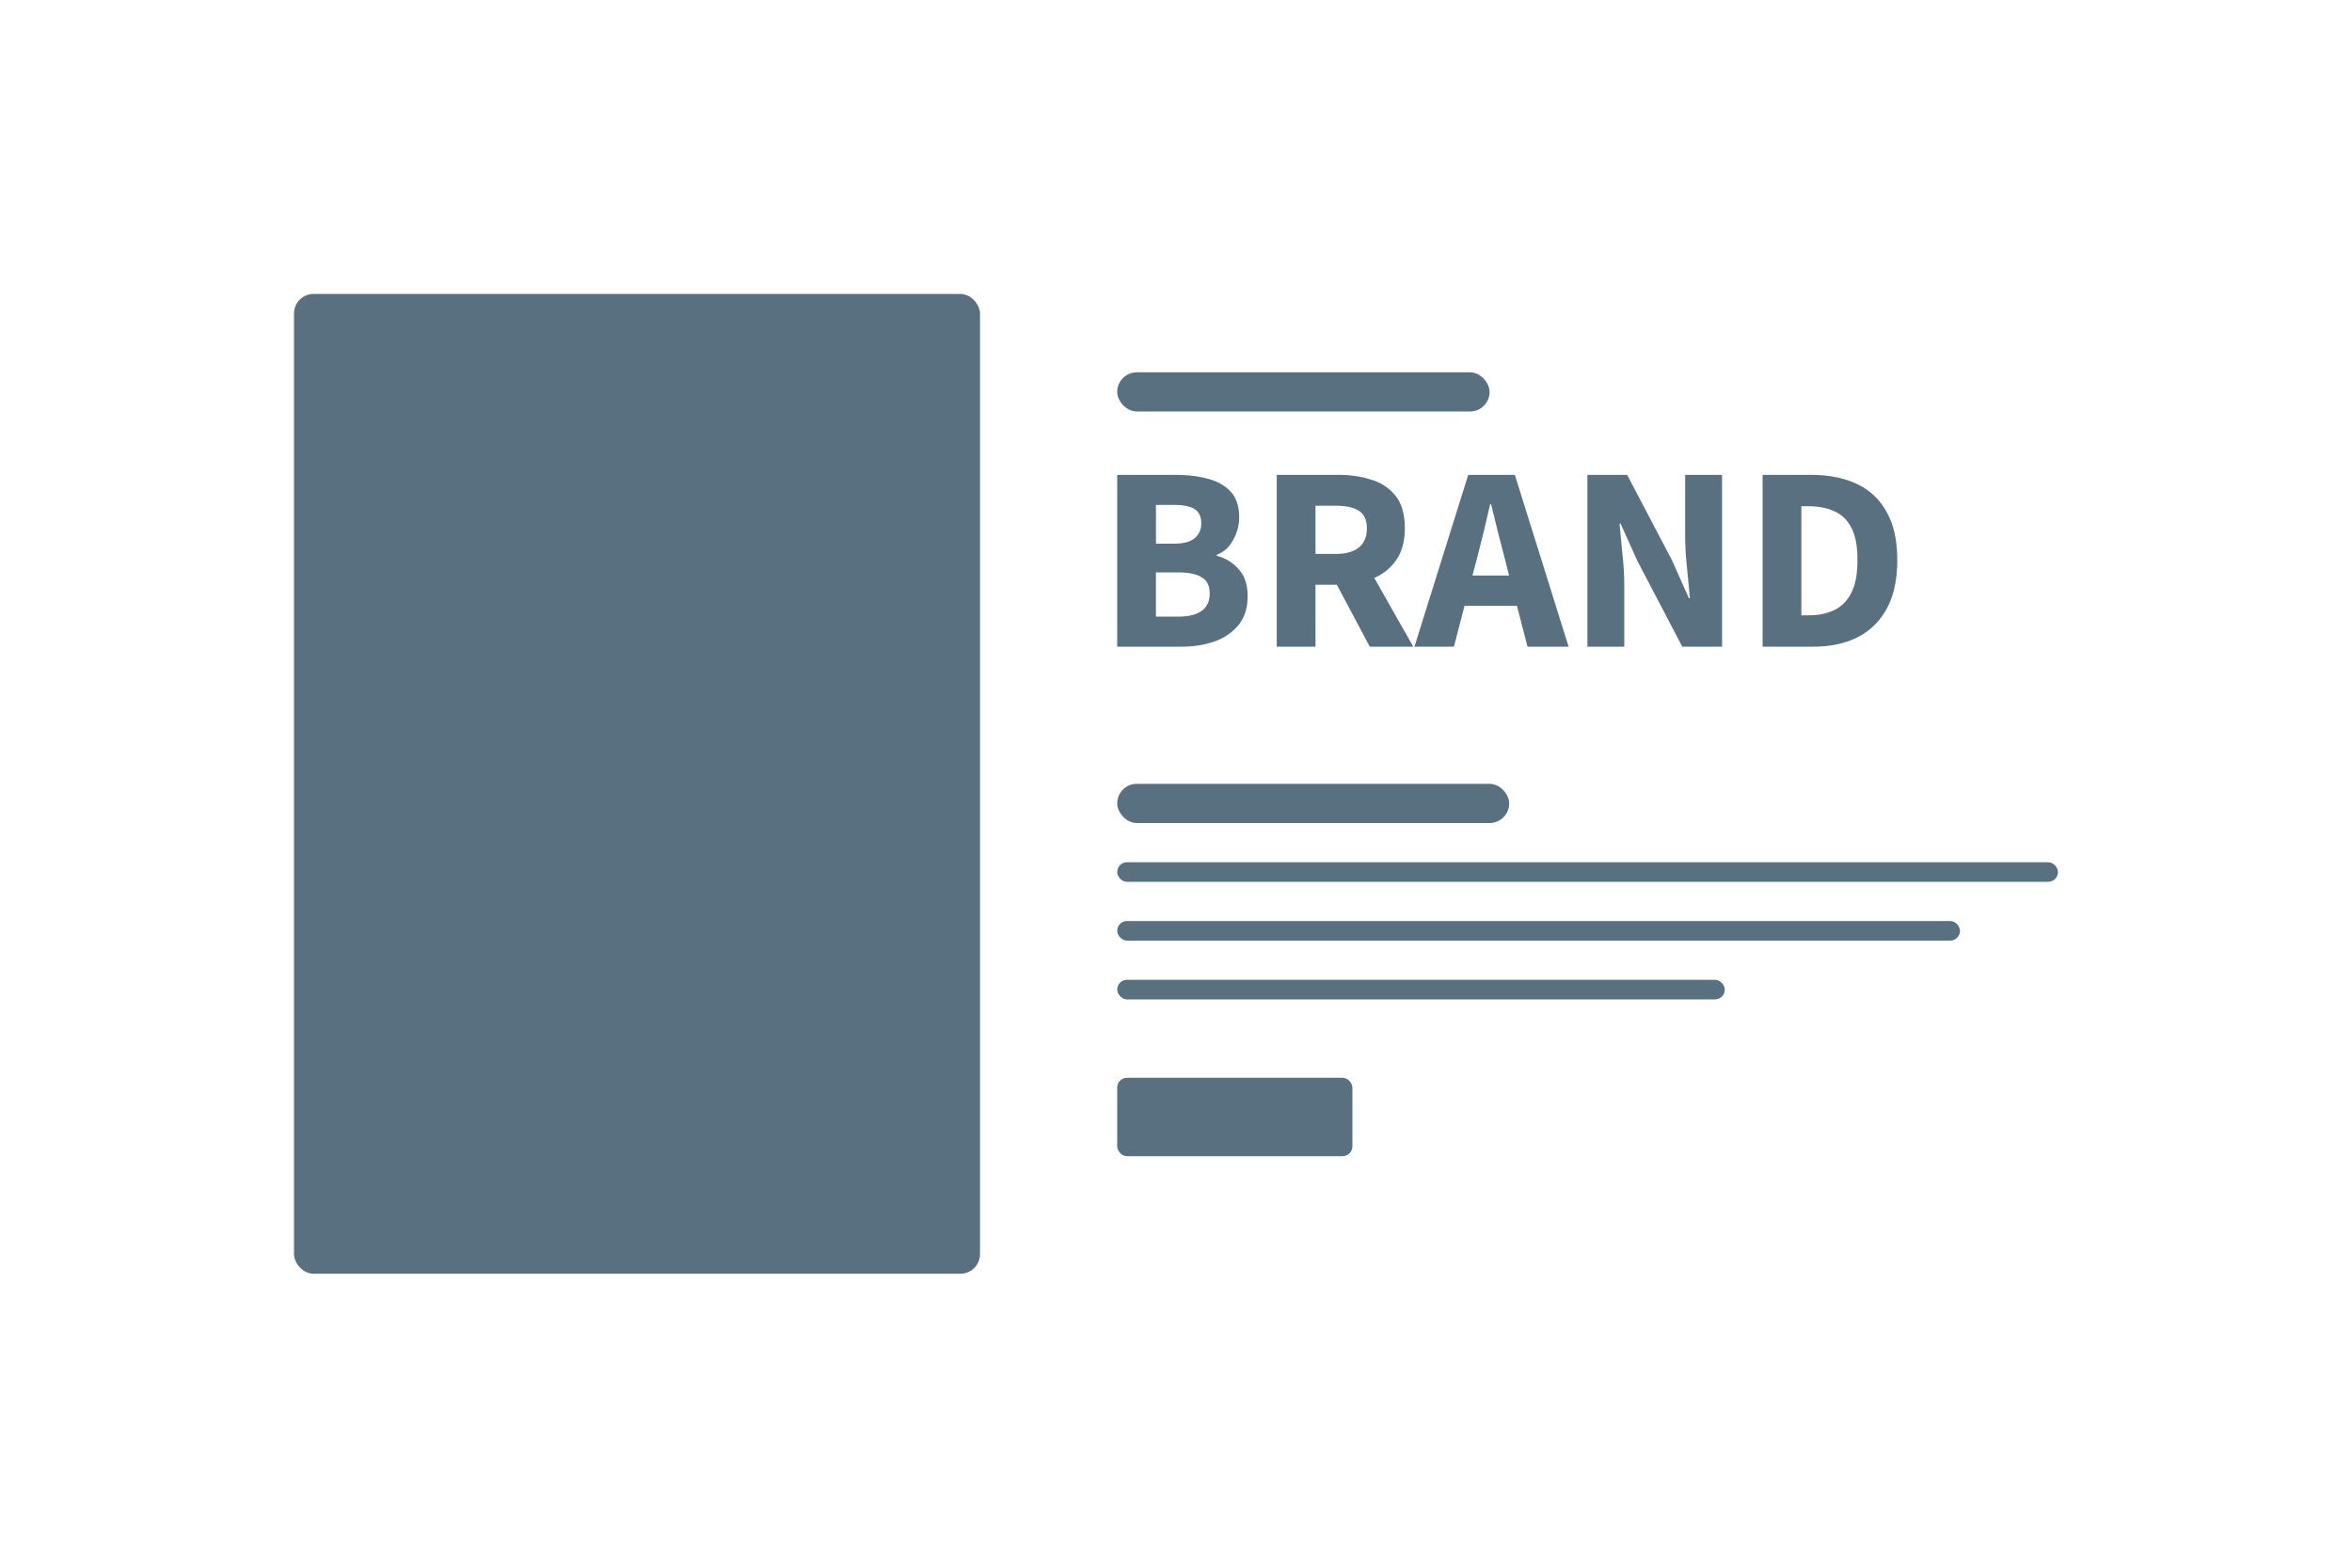
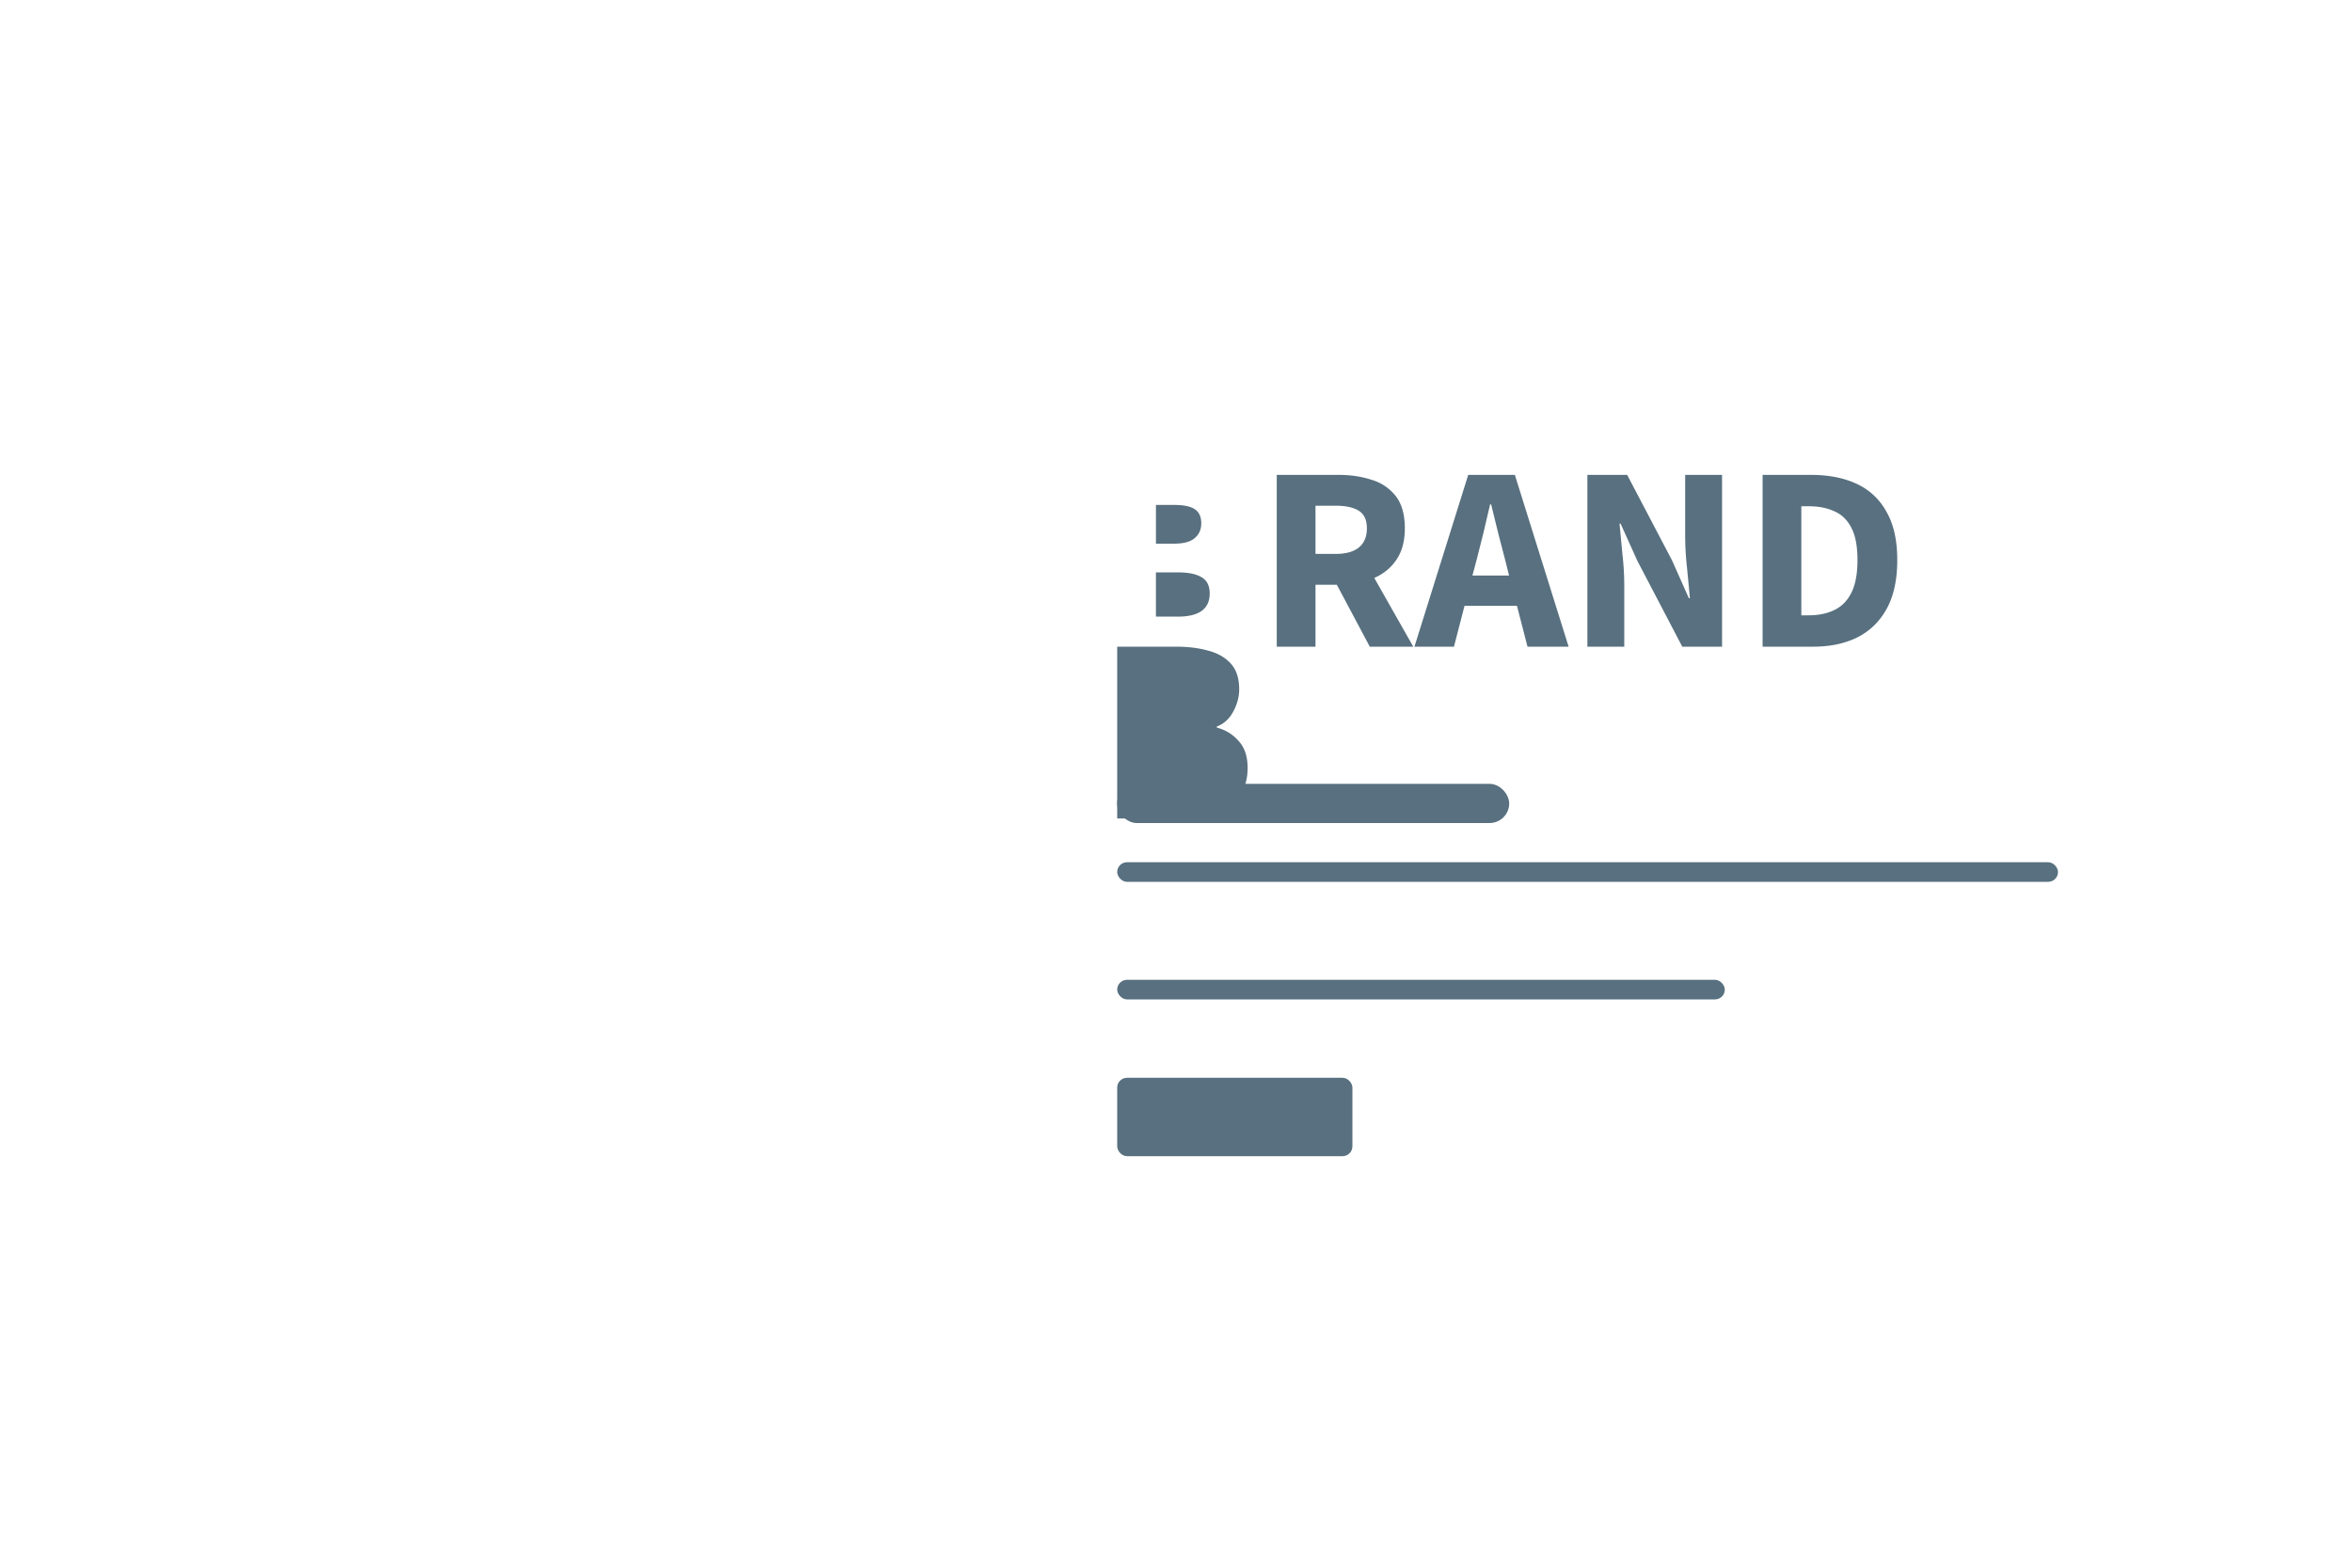
<svg xmlns="http://www.w3.org/2000/svg" width="120" height="80" fill="#58707f">
-   <rect x="57" y="19" width="19" height="2" rx="1" />
  <rect x="57" y="40" width="20" height="2" rx="1" />
  <rect x="57" y="44" width="48" height="1" rx=".5" />
-   <rect x="57" y="47" width="43" height="1" rx=".5" />
  <rect x="57" y="50" width="31" height="1" rx=".5" />
  <rect x="57" y="55" width="12" height="4" rx=".5" />
-   <path d="M89.929 33v-8.766h2.474c.896 0 1.672.152 2.326.457a3.29 3.29 0 0 1 1.519 1.425c.367.636.551 1.457.551 2.46s-.179 1.833-.538 2.487-.861 1.143-1.506 1.466c-.636.314-1.385.471-2.245.471h-2.581zm1.976-1.6h.377c.502 0 .937-.09 1.304-.269.377-.179.668-.475.874-.887s.309-.968.309-1.667-.103-1.246-.309-1.64c-.206-.403-.497-.686-.874-.847-.367-.17-.802-.255-1.304-.255h-.377V31.4zM80.989 33v-8.766h2.03l2.286 4.356.861 1.936h.054l-.148-1.56a15.04 15.04 0 0 1-.094-1.64v-3.092h1.882V33h-2.03l-2.286-4.37-.861-1.909h-.054l.148 1.56c.063.556.094 1.094.094 1.613V33h-1.882zm-5.65-4.437l-.215.807h1.869l-.202-.807-.363-1.398-.349-1.425h-.054l-.336 1.439-.35 1.385zM72.166 33l2.743-8.766h2.38L80.031 33h-2.097l-.538-2.084H74.72L74.182 33h-2.017zm-7.025 0v-8.766H68.3c.618 0 1.183.085 1.694.256a2.42 2.42 0 0 1 1.224.834c.305.395.457.941.457 1.64 0 .645-.143 1.179-.43 1.6-.278.412-.654.722-1.129.928L72.105 33h-2.218l-1.681-3.16h-1.089V33h-1.976zm1.976-4.733h1.022c.52 0 .914-.108 1.183-.323.278-.224.417-.551.417-.981s-.139-.73-.417-.901c-.269-.17-.663-.255-1.183-.255h-1.022v2.46zM57 33v-8.766h2.998c.61 0 1.156.067 1.64.202.484.125.869.345 1.156.659s.43.753.43 1.318c0 .385-.103.766-.309 1.143-.197.367-.475.619-.834.753v.054c.448.117.82.345 1.116.686.305.332.457.789.457 1.371 0 .601-.152 1.089-.457 1.465s-.713.659-1.223.847c-.511.179-1.085.269-1.721.269H57zm1.976-5.257h.928c.484 0 .834-.094 1.049-.282.224-.188.336-.439.336-.753 0-.341-.112-.583-.336-.726s-.569-.215-1.035-.215h-.941v1.976zm0 3.724h1.116c1.085 0 1.627-.394 1.627-1.183 0-.385-.134-.659-.403-.82-.269-.17-.677-.255-1.224-.255h-1.116v2.259z" />
-   <rect x="15" y="15" width="35" height="50" rx="1" />
+   <path d="M89.929 33v-8.766h2.474c.896 0 1.672.152 2.326.457a3.29 3.29 0 0 1 1.519 1.425c.367.636.551 1.457.551 2.46s-.179 1.833-.538 2.487-.861 1.143-1.506 1.466c-.636.314-1.385.471-2.245.471h-2.581zm1.976-1.6h.377c.502 0 .937-.09 1.304-.269.377-.179.668-.475.874-.887s.309-.968.309-1.667-.103-1.246-.309-1.64c-.206-.403-.497-.686-.874-.847-.367-.17-.802-.255-1.304-.255h-.377V31.4zM80.989 33v-8.766h2.03l2.286 4.356.861 1.936h.054l-.148-1.56a15.04 15.04 0 0 1-.094-1.64v-3.092h1.882V33h-2.03l-2.286-4.37-.861-1.909h-.054l.148 1.56c.063.556.094 1.094.094 1.613V33h-1.882zm-5.65-4.437l-.215.807h1.869l-.202-.807-.363-1.398-.349-1.425h-.054l-.336 1.439-.35 1.385zM72.166 33l2.743-8.766h2.38L80.031 33h-2.097l-.538-2.084H74.72L74.182 33h-2.017zm-7.025 0v-8.766H68.3c.618 0 1.183.085 1.694.256a2.42 2.42 0 0 1 1.224.834c.305.395.457.941.457 1.64 0 .645-.143 1.179-.43 1.6-.278.412-.654.722-1.129.928L72.105 33h-2.218l-1.681-3.16h-1.089V33h-1.976zm1.976-4.733h1.022c.52 0 .914-.108 1.183-.323.278-.224.417-.551.417-.981s-.139-.73-.417-.901c-.269-.17-.663-.255-1.183-.255h-1.022v2.46zM57 33h2.998c.61 0 1.156.067 1.64.202.484.125.869.345 1.156.659s.43.753.43 1.318c0 .385-.103.766-.309 1.143-.197.367-.475.619-.834.753v.054c.448.117.82.345 1.116.686.305.332.457.789.457 1.371 0 .601-.152 1.089-.457 1.465s-.713.659-1.223.847c-.511.179-1.085.269-1.721.269H57zm1.976-5.257h.928c.484 0 .834-.094 1.049-.282.224-.188.336-.439.336-.753 0-.341-.112-.583-.336-.726s-.569-.215-1.035-.215h-.941v1.976zm0 3.724h1.116c1.085 0 1.627-.394 1.627-1.183 0-.385-.134-.659-.403-.82-.269-.17-.677-.255-1.224-.255h-1.116v2.259z" />
</svg>